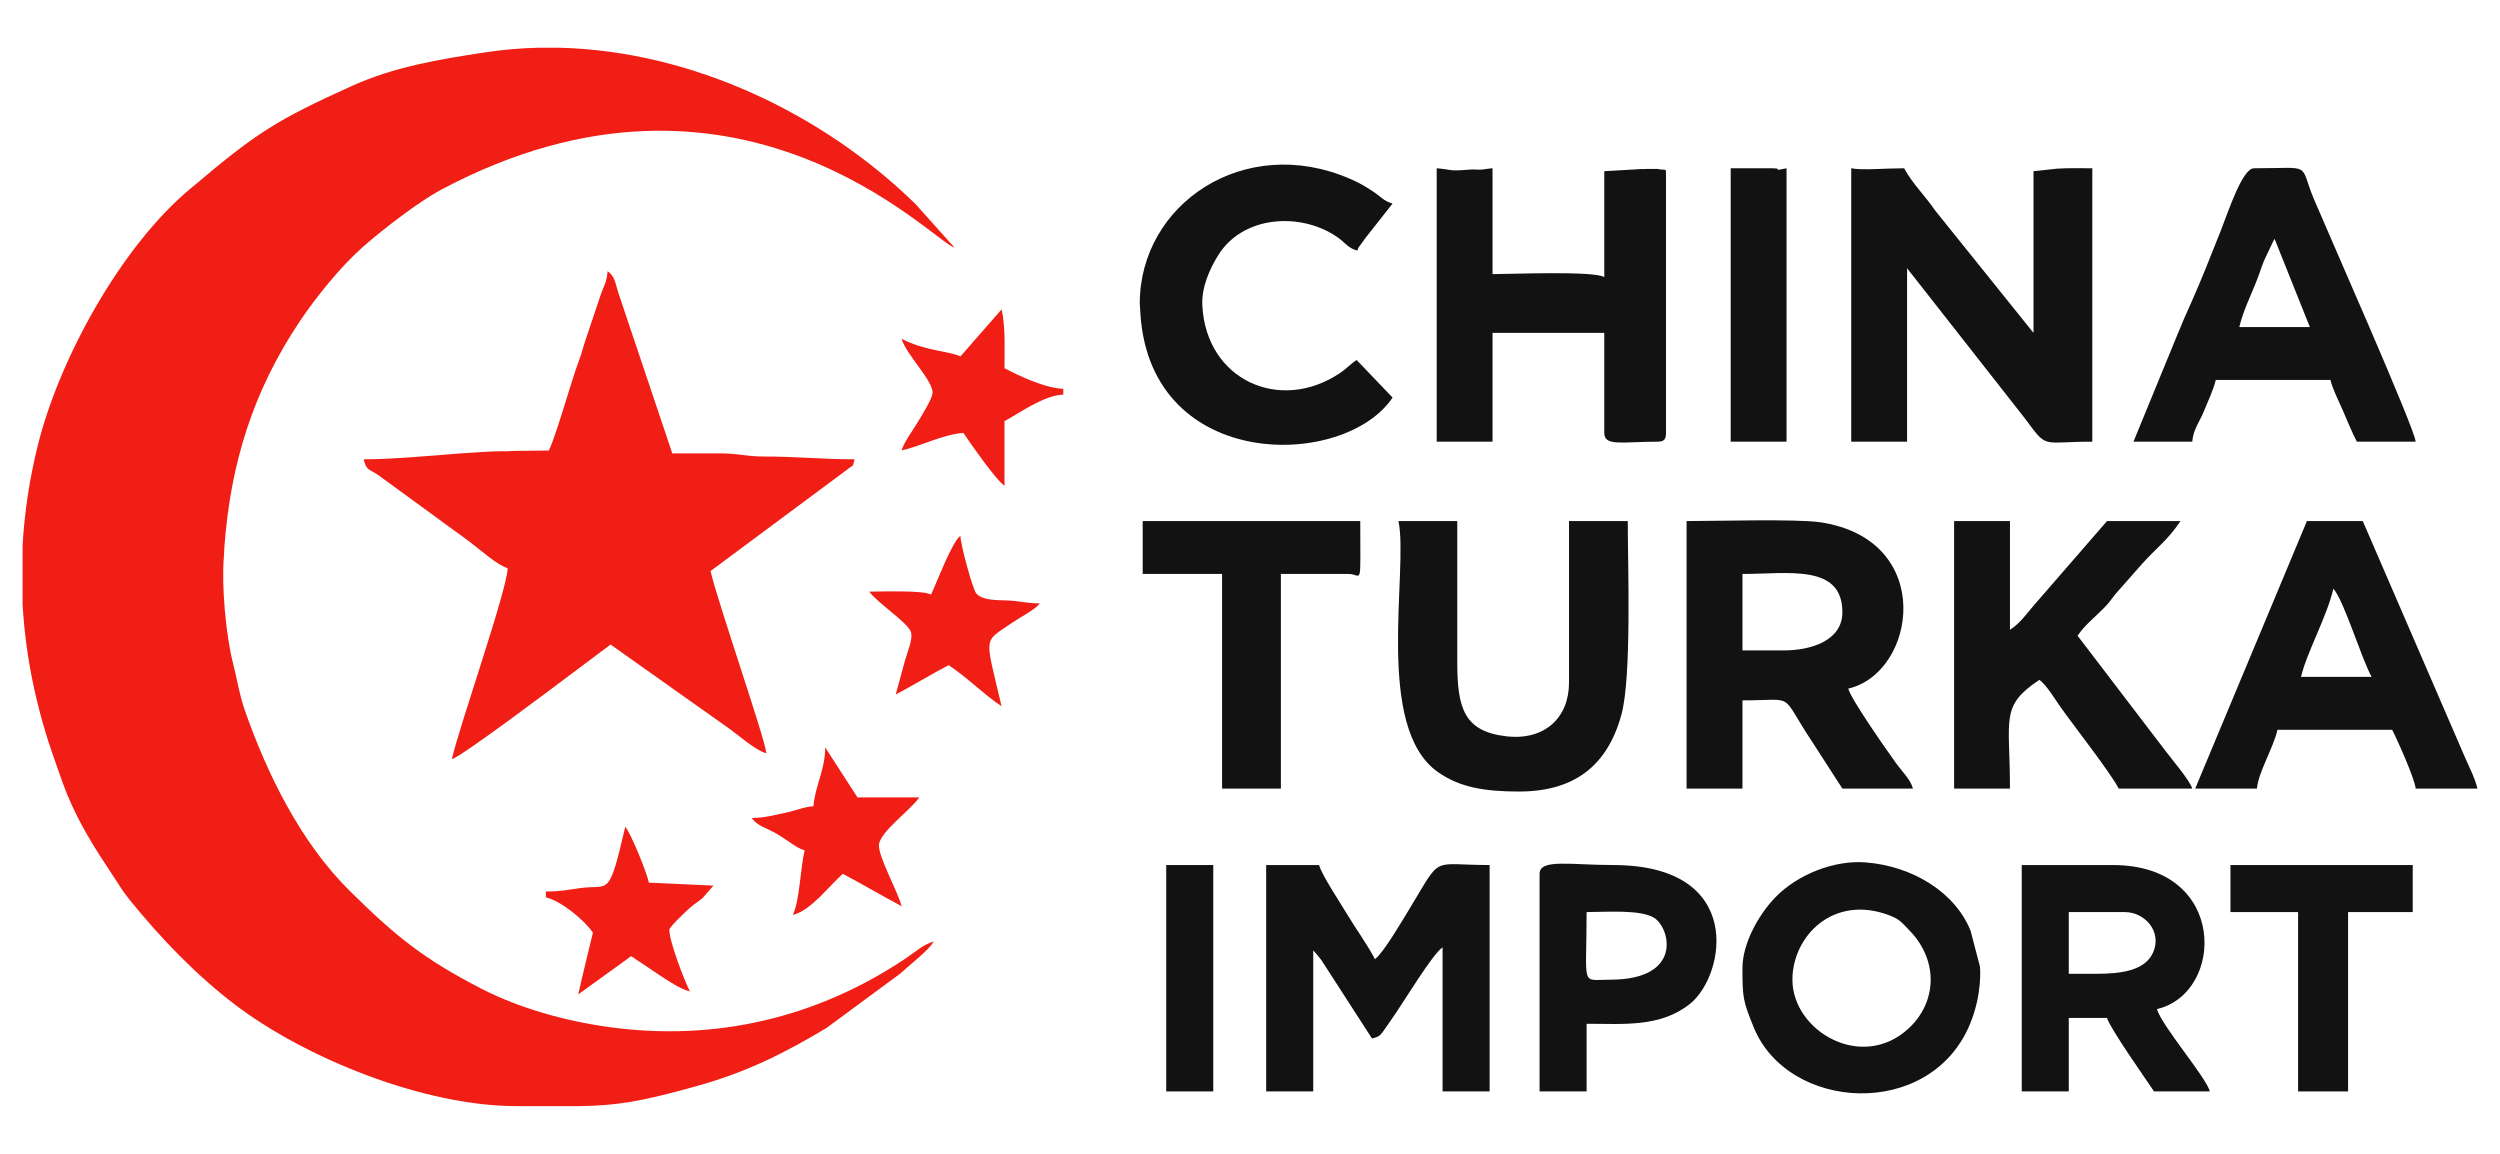
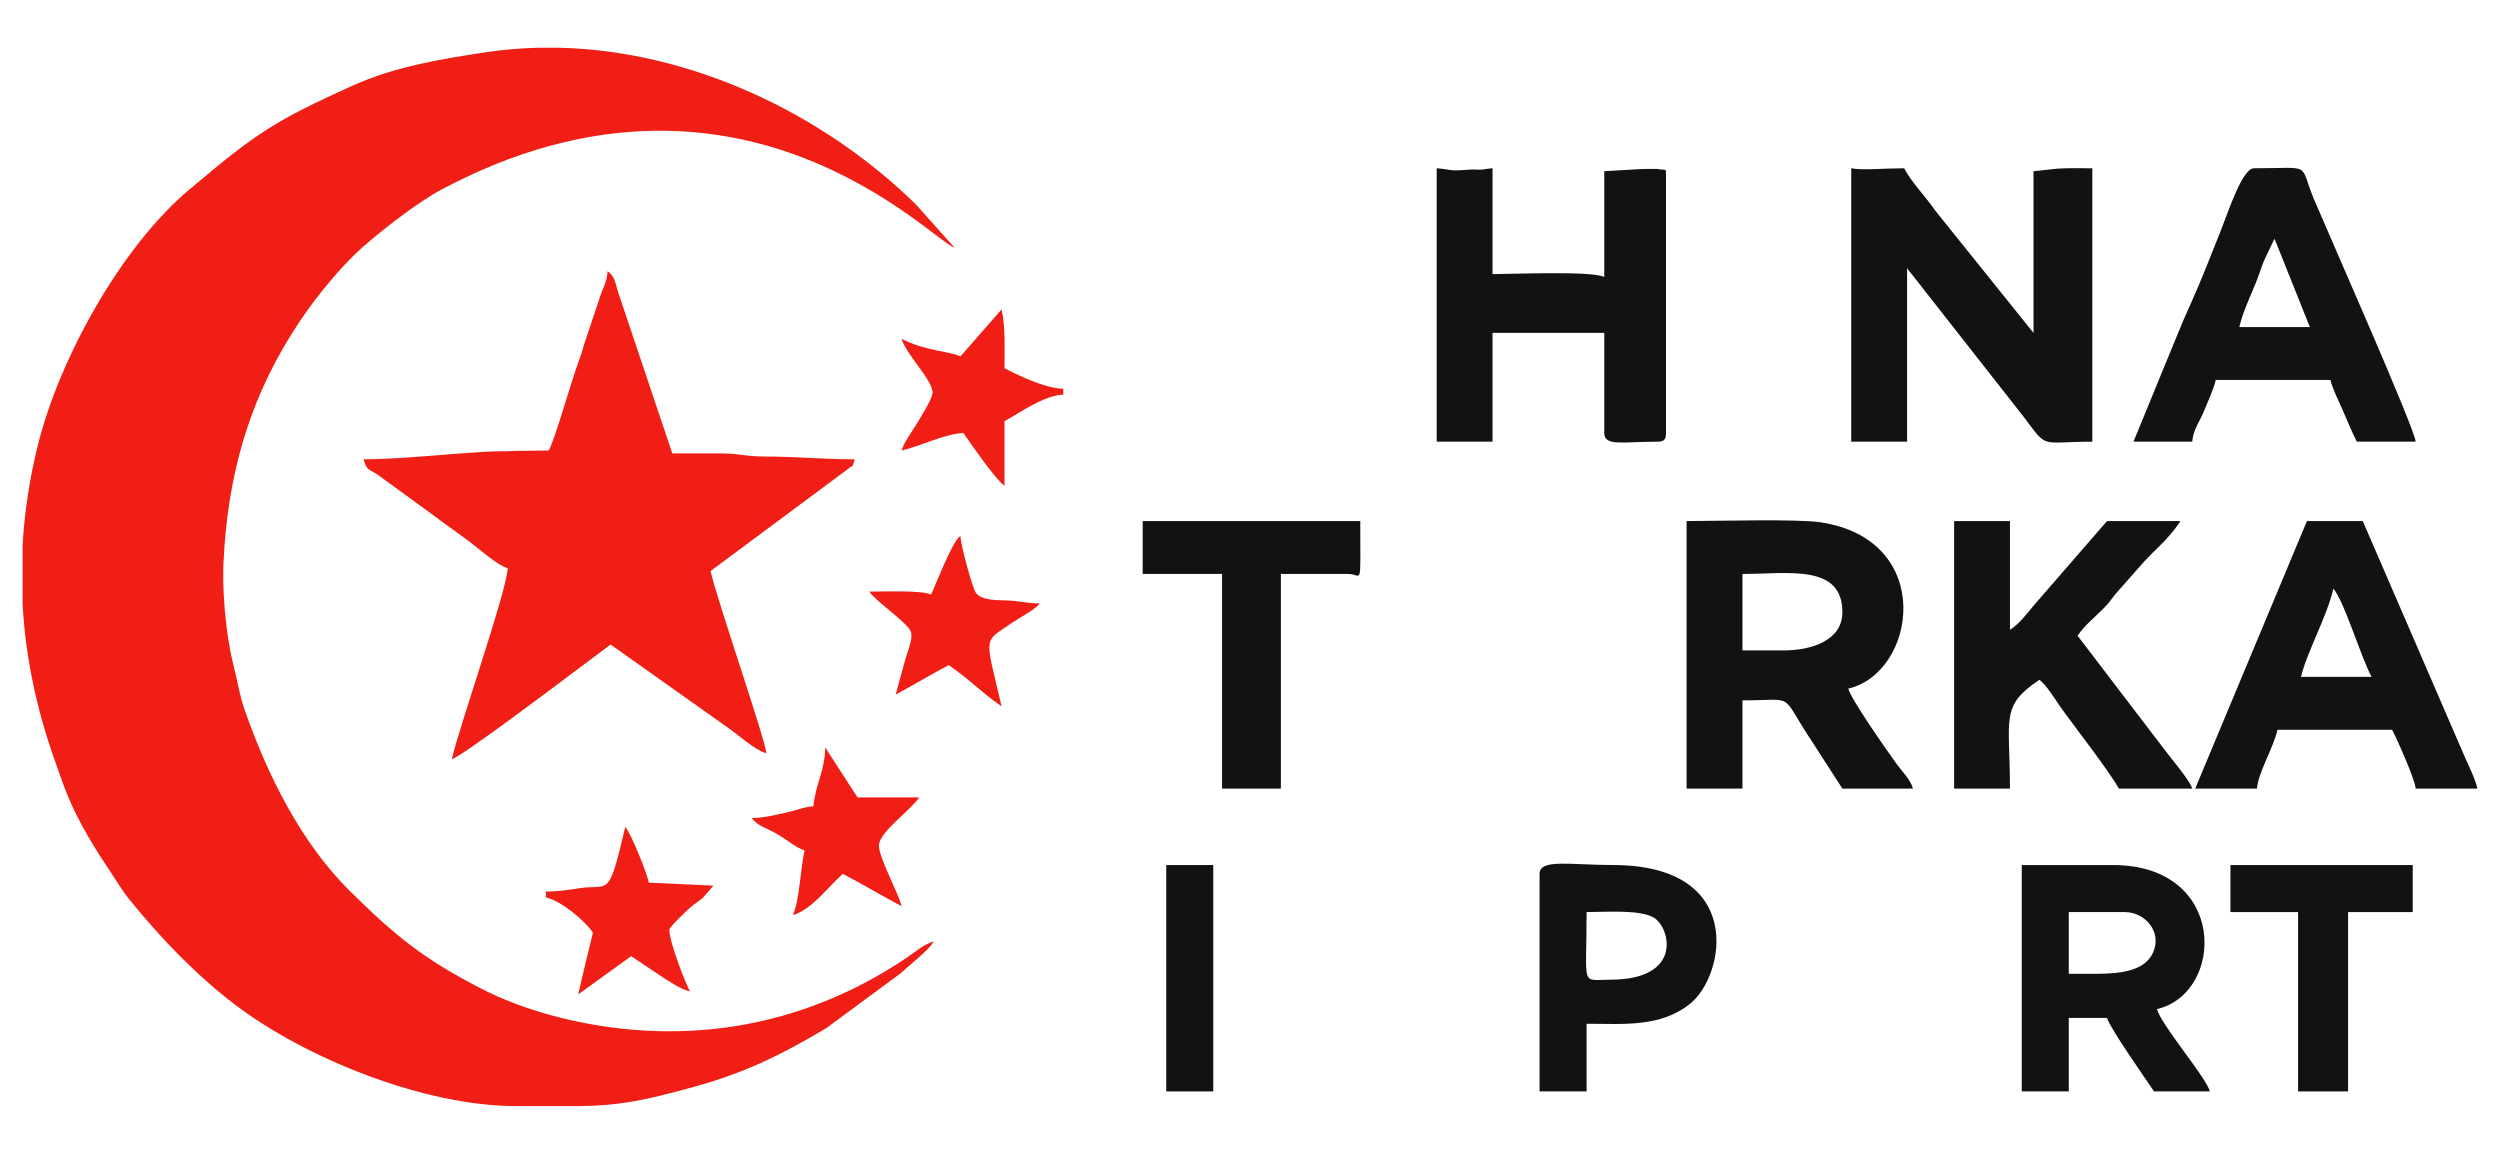
<svg xmlns="http://www.w3.org/2000/svg" xml:space="preserve" width="650px" height="300px" version="1.1" style="shape-rendering:geometricPrecision; text-rendering:geometricPrecision; image-rendering:optimizeQuality; fill-rule:evenodd; clip-rule:evenodd" viewBox="0 0 650 300">
  <defs>
    <style type="text/css"> .fil1 {fill:#121213} .fil0 {fill:#F01E15} </style>
  </defs>
  <g id="Слой_x0020_1">
    <g id="_2111790930608">
      <path class="fil0" d="M150.78 287.59c9.6,-0.17 15.58,-1.08 30.3,-5.19 13.05,-3.63 22.79,-8.54 33.8,-15.12l19.36 -14.28c3.02,-2.83 6.8,-5.54 8.59,-8.22 -2.69,0.72 -4.82,2.7 -7.18,4.29 -23.12,15.56 -49.56,21.74 -77.08,18 -11.43,-1.56 -23.45,-4.88 -33.47,-10.04 -14.99,-7.72 -22.3,-13.66 -34.2,-25.43 -12.7,-12.56 -21.42,-30.28 -27.24,-46.9 -1.43,-4.09 -1.94,-7.82 -3.07,-12.25 -1.91,-7.46 -3.02,-20.44 -2.38,-27.76 0.08,-0.88 0.04,-1.23 0.15,-2.67 1.61,-21.59 7.44,-40.29 19.51,-58.37 4.25,-6.36 10.74,-14.39 16.48,-19.45 5.1,-4.49 14.44,-11.72 20.31,-14.85 77.41,-41.27 127.91,13.54 133.52,15.04l-10.11 -11.3c-24.05,-23.53 -58.16,-39.83 -92.6,-40.68l-5.55 0c-4.55,0.11 -9.1,0.5 -13.63,1.18 -12.22,1.85 -23.81,3.79 -34.81,8.76 -19.71,8.91 -24.94,12.31 -41.2,26.06l-0.84 0.69c-18.03,15.04 -34.05,44.27 -39.6,66.65 -2.17,8.75 -3.49,17.47 -3.97,26.16l0 15.17c0.77,13.75 3.63,27.41 8.5,40.98 1.03,2.84 1.86,5.46 3.06,8.41 3.1,7.59 7.27,14.2 11.83,21.04 1.56,2.34 2.65,4.24 4.36,6.34 8.12,10.02 17.23,19.57 27.59,27.44 18.2,13.8 48.9,26.3 73.08,26.3l16.49 0z" />
      <path class="fil0" d="M142.7 117.13l-9.07 0.11c-2.32,0.12 -1.09,0.08 -2.86,0.08 -2.87,-0.01 -8,0.33 -11.73,0.62 -7.04,0.55 -17.12,1.48 -24.5,1.48 0.77,2.91 1.22,2.41 3.65,3.99l14.59 10.64c3.17,2.4 6.2,4.46 9.28,6.78 3,2.25 7.26,6.16 9.93,6.88 -0.12,5.68 -12.37,40.45 -14.52,49.68 2.57,-0.69 26.7,-18.88 30.79,-21.95l10.49 -7.86 29.97 21.24c2.91,1.94 7.54,6.24 10.54,7.04 -0.32,-3.77 -12.57,-39.02 -14.52,-47.39l35.53 -26.38c1.88,-1.6 1.25,-0.17 1.92,-2.67 -8.34,0 -14.78,-0.72 -23.72,-0.73 -4.83,-0.01 -6.35,-0.83 -11.42,-0.81 -4.09,0.01 -8.17,0.01 -12.25,0.01l-14.03 -41.76c-0.88,-2.82 -0.89,-4.23 -2.79,-5.63 -0.23,2.84 -0.87,3.58 -1.72,5.92l-3.84 11.46c-0.74,2.09 -1.07,3.69 -1.86,5.78 -2.15,5.75 -5.82,19.2 -7.86,23.47z" />
      <path class="fil1" d="M528.71 86.55zm0 0zm0 0l-25.54 -31.78c-2.73,-3.98 -6.05,-7.16 -8.09,-11.02 -4.9,0 -11.01,0.58 -13.76,0l0 71.09 14.52 0 0 -45.1 30.58 38.98c6.09,8.16 3.98,6.12 17.58,6.12l0 -71.09c-3.03,0 -6.09,-0.09 -9.11,0.1l-6.18 0.66 0 42.04z" />
      <path class="fil1" d="M463.74 169.11l-10.7 0 0 -19.88c11.84,0 25.98,-2.7 25.98,9.94 0,7.43 -8.18,9.94 -15.28,9.94zm-25.23 35.93l14.53 0 0 -22.94c14.3,0 9.38,-2.36 18.19,10.86l7.79 12.08 18.35 0c-0.64,-2.38 -2.76,-4.36 -4.27,-6.44 -2.66,-3.68 -11.94,-16.94 -12.55,-19.56 17.68,-4.11 22.9,-38.6 -7.13,-43.23 -6.09,-0.94 -27.24,-0.33 -34.91,-0.33l0 69.56z" />
-       <path class="fil1" d="M373.54 114.84l14.52 0 0 -28.29 29.05 0 0 26c0,3.58 4.69,2.29 13.76,2.29 1.76,0 2.29,-0.53 2.29,-2.29l0 -66.51c0,-2.74 0.12,-1.59 -2.18,-2.11l-2.72 -0.01c-1.05,0.06 -0.83,0.03 -1.65,0.04l-9.5 0.55 0 27.52c-2.96,-1.66 -24.13,-0.76 -29.05,-0.76l0 -27.52c-2.18,0.18 -1.97,0.33 -3.25,0.36 -1.06,0.03 -1.35,-0.14 -3.34,0.03 -4.83,0.41 -3.92,-0.06 -7.93,-0.39l0 71.09z" />
+       <path class="fil1" d="M373.54 114.84l14.52 0 0 -28.29 29.05 0 0 26c0,3.58 4.69,2.29 13.76,2.29 1.76,0 2.29,-0.53 2.29,-2.29l0 -66.51c0,-2.74 0.12,-1.59 -2.18,-2.11l-2.72 -0.01c-1.05,0.06 -0.83,0.03 -1.65,0.04l-9.5 0.55 0 27.52c-2.96,-1.66 -24.13,-0.76 -29.05,-0.76l0 -27.52c-2.18,0.18 -1.97,0.33 -3.25,0.36 -1.06,0.03 -1.35,-0.14 -3.34,0.03 -4.83,0.41 -3.92,-0.06 -7.93,-0.39l0 71.09" />
      <path class="fil1" d="M508.07 205.04l14.52 0c0,-18.36 -2.63,-21.41 7.65,-28.29 1.84,1.35 3.95,4.88 5.35,6.88 3.49,4.96 12.95,16.98 15.29,21.41l19.1 0c-0.53,-2.01 -5.37,-7.69 -6.98,-9.84l-22.83 -29.91c1.84,-2.74 4.3,-4.63 6.71,-7.06 1.65,-1.67 1.76,-2.06 3.12,-3.76l6.81 -7.71c3.71,-4.22 6.65,-6.1 10.12,-11.28l-19.11 0 -19.18 22.09c-1.97,2.34 -3.42,4.43 -6.05,6.19l0 -28.28 -14.52 0 0 69.56z" />
      <path class="fil1" d="M591.39 62.1l9.17 22.93 -18.34 0c0.91,-3.92 2.83,-7.86 4.37,-11.68 0.86,-2.15 1.17,-3.35 2.06,-5.59l2.46 -5.18c0.06,-0.1 0.17,-0.33 0.28,-0.48zm-36.69 52.74l15.28 0c0.27,-3.22 1.93,-5.21 2.96,-7.74 1.03,-2.52 2.58,-5.83 3.16,-8.31l29.81 0c0.51,2.19 2.26,5.76 3.32,8.14 1.3,2.93 2.21,5.35 3.56,7.91l15.29 0c-0.3,-3.62 -23.02,-54.88 -26.43,-63 -4.09,-9.75 0.03,-8.09 -15.61,-8.09 -3.09,0 -6.8,11.64 -8.74,16.49 -2.58,6.46 -4.77,12.14 -7.57,18.41 -1.37,3.05 -2.48,5.55 -3.68,8.55l-11.35 27.64z" />
-       <path class="fil1" d="M394.94 205.8c14.15,0 22.95,-6.5 26.63,-20 2.7,-9.92 1.65,-38.58 1.65,-50.32l-15.28 0 0 42.04c0,9.08 -6.32,15.02 -16.18,13.93 -11.16,-1.24 -12.87,-7.39 -12.87,-19.28l0 -36.69 -15.29 0c2.69,12.67 -6.43,53.7 10.35,65.32 5.61,3.89 11.91,5 20.99,5z" />
      <path class="fil1" d="M606.68 153.06c2.83,3.25 6.97,17.33 9.93,22.93l-18.34 0c1.48,-6.38 6.68,-15.52 8.41,-22.93zm-35.93 51.98l16.05 0c0.35,-4.23 4.22,-10.44 5.35,-15.29l29.81 0c1.21,2.28 5.91,12.78 6.12,15.29l16.05 0c-0.68,-2.94 -2.29,-5.85 -3.5,-8.74l-26.31 -60.82 -14.52 0 -29.05 69.56z" />
-       <path class="fil1" d="M296.34 78.91l0.2 3.15c3.01,40.71 53.05,39.95 65.53,21.31l-9.34 -9.77c-1.68,1.07 -2.46,2.15 -4.54,3.53 -15.57,10.26 -34.54,1.61 -35.58,-17.61 -0.27,-4.86 1.96,-9.66 4.09,-13.11 6.4,-10.38 21.29,-11.27 30.73,-4.95 2.42,1.62 2.92,3.01 5.47,3.69 0.46,-1.26 0.42,-0.84 0.82,-1.47 0.03,-0.03 1.18,-1.63 1.28,-1.78l7.07 -8.98c-2.31,-0.61 -3.19,-1.93 -5.19,-3.21 -2.13,-1.38 -3.4,-2.15 -5.93,-3.24 -27.41,-11.85 -54.61,6.55 -54.61,32.44z" />
-       <path class="fil1" d="M329.2 283.77l12.24 0 0 -36.69c0.67,0.77 1.33,1.52 2.08,2.49l13.2 20.44c2.5,-0.67 1.93,-0.56 5.03,-4.91 3.16,-4.43 10.59,-16.96 13.32,-18.79l0 37.46 12.23 0 0 -58.86c-15.67,0 -12.13,-2.9 -21.08,11.79 -1.87,3.05 -6.55,11.07 -8.73,12.67 -2.13,-4.02 -4.78,-7.58 -7.32,-11.8 -1.72,-2.87 -6.53,-10.12 -7.21,-12.66l-13.76 0 0 58.86z" />
-       <path class="fil1" d="M466.03 254.72c0,-11.26 10.57,-22.26 25.16,-16.75 2.72,1.03 3.24,1.86 5.25,3.92 7.62,7.81 7.19,18.65 -0.18,25.48 -12.18,11.32 -30.23,0.69 -30.23,-12.65zm-12.99 -3.06c0,7.64 0.09,8.48 2.92,15.43 8.9,21.9 45.77,24.13 56.17,-0.67 3.38,-8.06 2.67,-15 2.66,-15.08l-2.43 -9.32c-4.02,-10.07 -15.16,-16.86 -27.35,-17.8 -8.09,-0.62 -17.68,3.1 -23.5,9.17 -4.37,4.55 -8.47,12.01 -8.47,18.27z" />
      <path class="fil1" d="M544.76 253.19l-6.88 0 0 -16.05 14.53 0c5.27,0 9.74,5.06 7.43,10.42 -2.12,4.89 -8.41,5.63 -15.08,5.63zm-19.11 30.58l12.23 0 0 -19.11 9.94 0c0.67,2.53 10.17,16.03 12.23,19.11l14.52 0c-0.98,-3.69 -12.63,-17.19 -13.76,-21.41 17.68,-4.11 18.52,-37.45 -11.46,-37.45l-23.7 0 0 58.86z" />
      <path class="fil1" d="M297.1 149.23l20.64 0 0 55.81 15.29 0 0 -55.81 17.58 0c3.6,0 3.06,4.32 3.06,-13.75l-56.57 0 0 13.75z" />
      <path class="fil1" d="M418.64 254.72c-7.79,0 -6.12,2.31 -6.12,-17.58 5.04,0 14.05,-0.73 17.59,1.52 4.15,2.64 7.54,16.06 -11.47,16.06zm-18.35 -27.52l0 56.57 12.23 0 0 -17.59c9.57,0 19.17,0.99 26.9,-5.2 9.21,-7.38 14.45,-36.07 -20.02,-36.07 -11.01,0 -19.11,-1.7 -19.11,2.29z" />
      <polygon class="fil1" points="579.92,237.14 597.5,237.14 597.5,283.77 610.5,283.77 610.5,237.14 627.31,237.14 627.31,224.91 579.92,224.91 " />
-       <path class="fil1" d="M449.98 114.84l14.52 0 0 -71.09c-4.41,0.93 -0.34,0 -3.82,0l-10.7 0 0 71.09z" />
      <path class="fil0" d="M249.71 92.67c-2.99,-1.44 -9.26,-1.4 -15.29,-4.59 1.08,4.04 8.45,11.1 8.03,14.26 -0.19,1.51 -3.01,6.05 -3.87,7.48 -1.35,2.23 -3.6,5.22 -4.16,7.31 5.16,-1.2 10.56,-4.13 16.05,-4.58 1.85,2.75 8.49,12.27 10.7,13.75l0 -16.81c3.76,-1.99 10.28,-6.77 15.29,-6.88l0 -1.53c-4.78,-0.11 -11.92,-3.57 -15.29,-5.35 0,-4.65 0.3,-10.75 -0.76,-15.29l-10.7 12.23z" />
      <polygon class="fil1" points="303.22,283.77 315.45,283.77 315.45,224.91 303.22,224.91 " />
      <path class="fil0" d="M141.93 231.79l0 1.53c4.06,0.94 10.17,6.09 12.23,9.17l-1.78 7.34c-0.78,3.19 -1.38,5.88 -2.04,8.71l13.76 -9.94 7.33 4.91c2.19,1.44 5.51,3.7 7.96,4.27 -1.28,-2.41 -5.36,-12.85 -5.36,-16.06 0,-0.69 4.65,-5.11 5.58,-5.89 1.29,-1.08 1.68,-1.2 3.04,-2.31l2.85 -3.26 -16.82 -0.77c-0.14,-1.67 -4.55,-12.72 -6.11,-14.52 -4.38,18.77 -4.07,14.89 -11.6,15.92 -3.5,0.48 -5.19,0.9 -9.04,0.9z" />
      <path class="fil0" d="M211.49 209.62c-2.83,0.24 -4.2,1.07 -7.44,1.73 -2.42,0.5 -5.37,1.33 -8.61,1.33 1.58,2.16 3.88,2.57 6.56,4.14 3.13,1.84 5.13,3.71 7.2,4.27 -1.11,4.76 -1.3,13.14 -3.06,16.81 4.91,-1.31 9.37,-7.55 12.99,-10.7 5.23,2.76 10.18,5.7 15.29,8.41 -0.79,-3.38 -6.16,-13.04 -5.89,-15.97 0.31,-3.46 8.28,-9.03 10.48,-12.31l-16.06 0 -8.4 -13c0,5.83 -2.62,9.98 -3.06,15.29z" />
      <path class="fil0" d="M242.07 154.59c-2.08,-1.17 -12.7,-0.77 -16.06,-0.77 1.76,2.62 9.98,8.06 10.81,10.43 0.65,1.88 -0.99,5.44 -1.64,7.91l-2.29 8.41c4.73,-2.5 9.03,-5.14 13.76,-7.64 5.04,3.37 8.94,7.47 13.76,10.7 -4.39,-18.82 -4.89,-16.44 2.74,-21.71 2.23,-1.54 5.98,-3.38 7.2,-5.04 -3.64,0 -4.94,-0.63 -8.42,-0.76 -3.05,-0.11 -6.52,-0.02 -8.1,-1.83 -0.92,-1.06 -4.07,-12.58 -4.12,-14.99 -2.23,1.63 -6.13,12.13 -7.64,15.29z" />
    </g>
  </g>
</svg>